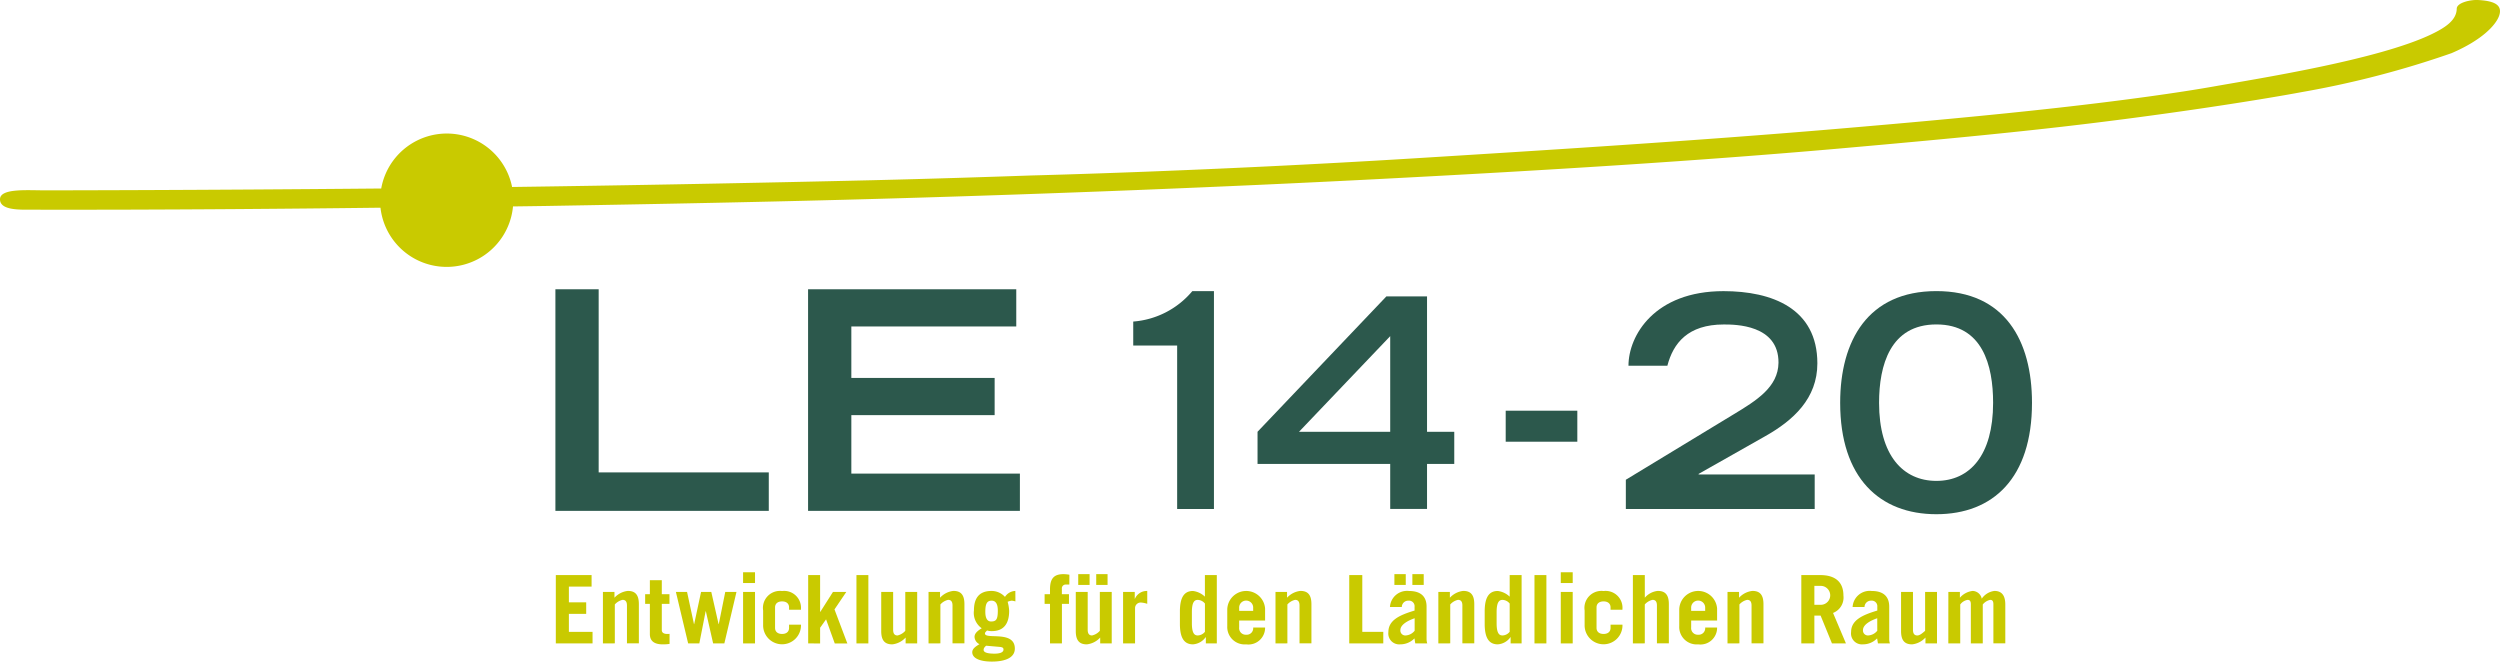
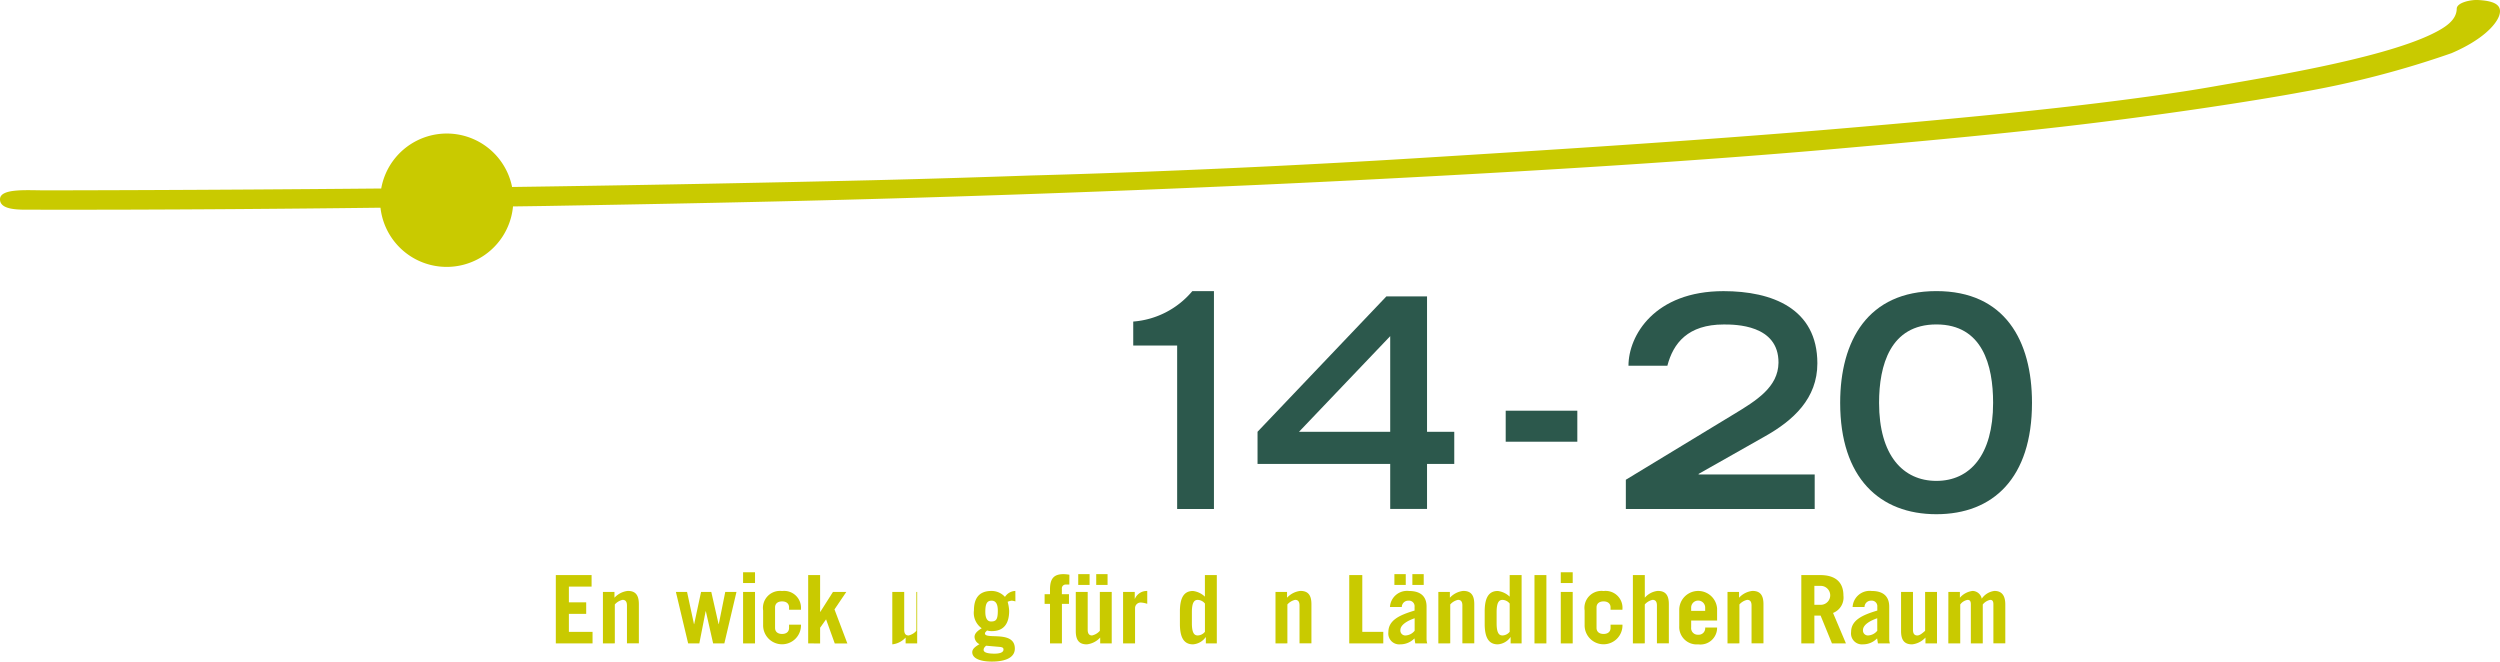
<svg xmlns="http://www.w3.org/2000/svg" width="192.811" height="51.024" viewBox="0 0 192.811 51.024">
  <defs>
    <clipPath id="clip-path">
      <rect id="Rechteck_3950" data-name="Rechteck 3950" width="192.811" height="51.024" transform="translate(0 0)" fill="none" />
    </clipPath>
  </defs>
  <g id="LE14-20" transform="translate(0 0)">
-     <path id="Pfad_283032" data-name="Pfad 283032" d="M42.835,22.31h3.337V36.433h13.12V39.4H42.835Zm19.487,0H78.379v2.866H65.659v3.972H76.711v2.867H65.659v4.513h13V39.4H62.322Z" fill="#2c584c" />
    <g id="Gruppe_24026" data-name="Gruppe 24026">
      <g id="Gruppe_24025" data-name="Gruppe 24025" clip-path="url(#clip-path)">
        <path id="Pfad_283033" data-name="Pfad 283033" d="M191.1,0c-.519-.027-1.616.188-1.626.671-.014.893-.886,1.459-1.937,1.966-4.074,1.962-13.184,3.39-16.841,4.039-2.7.477-6.878,1.066-11.961,1.635-5.056.567-11,1.116-17.362,1.653-10.505.888-22.071,1.616-32.335,2.25-16.008.986-28.847,1.3-29.5,1.319-3.507.122-7.695.256-12.278.367-8.5.2-18.371.392-27.765.521a5.137,5.137,0,0,0-10.094.119l-.248,0c-14.028.131-25.078.14-25.657.14C2.124,14.684,0,14.5,0,15.372s1.571.8,2.468.8c.377,0,11.088.04,26.677-.151h.2a5.137,5.137,0,0,0,10.22-.1c.823-.011,1.651-.022,2.49-.035,8.27-.142,17.3-.31,26.529-.575,12.721-.366,25.829-.885,37.864-1.508,12.978-.671,24.828-1.417,35.276-2.335,6.285-.554,12.061-1.091,17.269-1.688,7.518-.861,14.918-2,18.656-2.7A73.027,73.027,0,0,0,189.074,4.1c2.343-1.005,3.422-2.166,3.671-2.891C193.076.256,192.1.055,191.1,0" fill="#c9ca00" />
        <path id="Pfad_283034" data-name="Pfad 283034" d="M42.867,49.622v-5.27h2.759v.891H43.875v1.212H45.21v.89H43.875v1.386H45.7v.891Z" fill="#c9ca00" />
        <path id="Pfad_283035" data-name="Pfad 283035" d="M46.5,49.622v-3.97h.89V46.1a1.639,1.639,0,0,1,1.029-.526c.562,0,.853.284.853,1.022v3.021h-.918V46.7c0-.263-.088-.437-.336-.437a1.119,1.119,0,0,0-.6.356v3Z" fill="#c9ca00" />
-         <path id="Pfad_283036" data-name="Pfad 283036" d="M49.757,46.572v-.744h.364v-1.08h.92v1.08h.591v.744h-.591V48.6c0,.2.168.293.416.293a1.348,1.348,0,0,0,.183-.008v.775a3.33,3.33,0,0,1-.526.036c-.6,0-.993-.22-.993-.789V46.572Z" fill="#c9ca00" />
        <path id="Pfad_283037" data-name="Pfad 283037" d="M52.128,45.653h.861l.534,2.482h.014l.532-2.482h.789l.562,2.482h.015l.5-2.482H56.8l-.935,3.97H55l-.562-2.482h-.015l-.488,2.482h-.862Z" fill="#c9ca00" />
        <path id="Pfad_283038" data-name="Pfad 283038" d="M57.31,44.135h.92v.831h-.92Zm.92,5.488h-.92v-3.97h.92Z" fill="#c9ca00" />
        <path id="Pfad_283039" data-name="Pfad 283039" d="M60.856,47.025v-.176c0-.306-.219-.467-.54-.467s-.54.161-.54.467v1.576c0,.307.219.468.54.468s.54-.161.54-.468v-.248h.919v.015a1.46,1.46,0,1,1-2.919,0V47.083a1.311,1.311,0,0,1,1.46-1.5,1.3,1.3,0,0,1,1.452,1.445Z" fill="#c9ca00" />
        <path id="Pfad_283040" data-name="Pfad 283040" d="M62.33,49.622v-5.27h.92v2.839h.015l.977-1.539h1.029L64.359,47l.993,2.627h-.971l-.671-1.861-.46.649v1.212Z" fill="#c9ca00" />
-         <rect id="Rechteck_3947" data-name="Rechteck 3947" width="0.919" height="5.27" transform="translate(66.053 44.353)" fill="#c9ca00" />
-         <path id="Pfad_283041" data-name="Pfad 283041" d="M70.737,45.653v3.97h-.891V49.17a1.634,1.634,0,0,1-1.028.526c-.562,0-.854-.285-.854-1.022V45.653h.919v2.919c0,.263.088.438.336.438a1.123,1.123,0,0,0,.6-.358v-3Z" fill="#c9ca00" />
-         <path id="Pfad_283042" data-name="Pfad 283042" d="M71.613,49.622v-3.97H72.5V46.1a1.634,1.634,0,0,1,1.028-.526c.562,0,.853.284.853,1.022v3.021h-.919V46.7c0-.263-.087-.437-.335-.437a1.119,1.119,0,0,0-.6.356v3Z" fill="#c9ca00" />
+         <path id="Pfad_283041" data-name="Pfad 283041" d="M70.737,45.653v3.97h-.891V49.17a1.634,1.634,0,0,1-1.028.526V45.653h.919v2.919c0,.263.088.438.336.438a1.123,1.123,0,0,0,.6-.358v-3Z" fill="#c9ca00" />
        <path id="Pfad_283043" data-name="Pfad 283043" d="M78.313,46.383a1.939,1.939,0,0,0-.284-.059,1.265,1.265,0,0,0-.315.088,3.093,3.093,0,0,1,.117.7c0,.992-.423,1.562-1.328,1.562a1.159,1.159,0,0,1-.38-.051c-.05.073-.16.139-.16.233,0,.5,2.306-.269,2.306,1.168,0,.679-.7,1-1.766,1-.978,0-1.518-.277-1.518-.722,0-.3.336-.483.555-.621a.657.657,0,0,1-.38-.562c0-.313.329-.524.555-.664a1.45,1.45,0,0,1-.6-1.379c0-.854.328-1.5,1.357-1.5a1.4,1.4,0,0,1,1.036.46.984.984,0,0,1,.8-.46ZM76.05,49.8c-.094.094-.189.174-.189.321,0,.2.3.292.84.292.437,0,.692-.109.692-.314,0-.131-.058-.189-.335-.211Zm.424-3.474c-.351,0-.482.241-.482.861,0,.5.161.744.438.744.394,0,.526-.145.526-.838q0-.768-.482-.767" fill="#c9ca00" />
        <path id="Pfad_283044" data-name="Pfad 283044" d="M82.472,45.083H82.21a.294.294,0,0,0-.314.335v.409h.548v.744H81.9v3.051h-.919V46.571h-.416v-.744h.416v-.379c0-.92.387-1.168,1.058-1.168a3.248,3.248,0,0,1,.437.044Z" fill="#c9ca00" />
        <path id="Pfad_283045" data-name="Pfad 283045" d="M85.741,45.653v3.97h-.889V49.17a1.641,1.641,0,0,1-1.03.526c-.561,0-.853-.285-.853-1.023v-3.02h.919v2.919c0,.263.088.437.336.437a1.122,1.122,0,0,0,.6-.357v-3Zm-1.707-.541h-.876v-.831h.876Zm1.386,0h-.875v-.831h.875Z" fill="#c9ca00" />
        <path id="Pfad_283046" data-name="Pfad 283046" d="M86.617,49.622v-3.97h.9v.526h.015a.988.988,0,0,1,.949-.6v.992a1.877,1.877,0,0,0-.489-.1.432.432,0,0,0-.452.438v2.715Z" fill="#c9ca00" />
        <path id="Pfad_283047" data-name="Pfad 283047" d="M93,49.622v-.481h-.014a1.307,1.307,0,0,1-.979.554c-.715,0-1.007-.554-1.007-1.576v-.964c0-1.021.292-1.576,1.007-1.576a1.617,1.617,0,0,1,.92.438V44.353h.919v5.269ZM92.93,46.55a.729.729,0,0,0-.555-.284c-.248,0-.452.16-.452.948v.847c0,.788.2.948.452.948a.732.732,0,0,0,.555-.284Z" fill="#c9ca00" />
-         <path id="Pfad_283048" data-name="Pfad 283048" d="M95.57,47.856v.527a.507.507,0,0,0,.54.569.5.5,0,0,0,.54-.556h.919a1.286,1.286,0,0,1-1.459,1.3,1.343,1.343,0,0,1-1.458-1.408v-1.3a1.461,1.461,0,0,1,2.917-.059v.927Zm1.08-.744v-.219a.541.541,0,1,0-1.08,0v.219Z" fill="#c9ca00" />
        <path id="Pfad_283049" data-name="Pfad 283049" d="M98.372,49.622v-3.97h.89V46.1a1.634,1.634,0,0,1,1.028-.526c.562,0,.853.284.853,1.022v3.021h-.918V46.7c0-.263-.088-.437-.336-.437a1.122,1.122,0,0,0-.6.356v3Z" fill="#c9ca00" />
        <path id="Pfad_283050" data-name="Pfad 283050" d="M104.06,49.622v-5.27h1.006v4.379h1.619v.891Z" fill="#c9ca00" />
        <path id="Pfad_283051" data-name="Pfad 283051" d="M107.2,46.813a1.318,1.318,0,0,1,1.473-1.233c.977,0,1.35.5,1.35,1.2V49.3a1.238,1.238,0,0,0,.051.322h-.92c-.022-.1-.036-.227-.065-.387a1.516,1.516,0,0,1-1.1.46.841.841,0,0,1-.911-.948c0-.92.875-1.315,2.02-1.658V46.8a.43.43,0,0,0-.473-.474.493.493,0,0,0-.511.489Zm1.218-1.7h-.876v-.831h.876Zm.685,2.569c-.547.191-1.1.5-1.1.913a.381.381,0,0,0,.408.415.964.964,0,0,0,.693-.364Zm.7-2.569h-.875v-.831h.875Z" fill="#c9ca00" />
        <path id="Pfad_283052" data-name="Pfad 283052" d="M110.931,49.622v-3.97h.89V46.1a1.642,1.642,0,0,1,1.029-.526c.562,0,.853.284.853,1.022v3.021h-.918V46.7c0-.263-.088-.437-.336-.437a1.113,1.113,0,0,0-.6.356v3Z" fill="#c9ca00" />
        <path id="Pfad_283053" data-name="Pfad 283053" d="M116.506,49.622v-.481h-.014a1.3,1.3,0,0,1-.978.554c-.715,0-1.008-.554-1.008-1.576v-.964c0-1.021.293-1.576,1.008-1.576a1.615,1.615,0,0,1,.919.438V44.353h.92v5.269Zm-.073-3.072a.728.728,0,0,0-.555-.284c-.248,0-.452.16-.452.948v.847c0,.788.2.948.452.948a.731.731,0,0,0,.555-.284Z" fill="#c9ca00" />
        <rect id="Rechteck_3948" data-name="Rechteck 3948" width="0.919" height="5.27" transform="translate(118.346 44.353)" fill="#c9ca00" />
        <path id="Pfad_283054" data-name="Pfad 283054" d="M120.374,44.135h.92v.831h-.92Zm.92,5.488h-.92v-3.97h.92Z" fill="#c9ca00" />
        <path id="Pfad_283055" data-name="Pfad 283055" d="M124.213,47.025v-.176c0-.306-.22-.467-.54-.467s-.541.161-.541.467v1.576c0,.307.22.468.541.468s.54-.161.54-.468v-.248h.919v.015a1.46,1.46,0,1,1-2.919,0V47.083a1.311,1.311,0,0,1,1.46-1.5,1.3,1.3,0,0,1,1.452,1.445Z" fill="#c9ca00" />
        <path id="Pfad_283056" data-name="Pfad 283056" d="M125.935,49.622v-5.27h.92V46.1a1.507,1.507,0,0,1,1-.526c.562,0,.854.284.854,1.022v3.021h-.919V46.7c0-.263-.088-.437-.336-.437a1.116,1.116,0,0,0-.6.356v3Z" fill="#c9ca00" />
        <path id="Pfad_283057" data-name="Pfad 283057" d="M130.43,47.856v.527a.508.508,0,0,0,.541.569.5.5,0,0,0,.539-.556h.92a1.286,1.286,0,0,1-1.459,1.3,1.344,1.344,0,0,1-1.46-1.408v-1.3a1.462,1.462,0,0,1,2.919-.059v.927Zm1.08-.744v-.219a.541.541,0,1,0-1.08,0v.219Z" fill="#c9ca00" />
        <path id="Pfad_283058" data-name="Pfad 283058" d="M133.233,49.622v-3.97h.89V46.1a1.642,1.642,0,0,1,1.029-.526c.562,0,.854.284.854,1.022v3.021h-.919V46.7c0-.263-.088-.437-.336-.437a1.113,1.113,0,0,0-.6.356v3Z" fill="#c9ca00" />
        <path id="Pfad_283059" data-name="Pfad 283059" d="M141.289,49.622l-.876-2.145h-.481v2.145h-1.007V44.353h1.459c1.212,0,1.789.585,1.789,1.577a1.275,1.275,0,0,1-.8,1.343l.994,2.349Zm-1.357-2.977h.519a.73.73,0,0,0,0-1.459h-.519Z" fill="#c9ca00" />
        <path id="Pfad_283060" data-name="Pfad 283060" d="M142.881,46.813a1.319,1.319,0,0,1,1.474-1.234c.978,0,1.35.5,1.35,1.205V49.3a1.117,1.117,0,0,0,.052.321h-.92c-.023-.1-.036-.226-.067-.386a1.509,1.509,0,0,1-1.093.46.841.841,0,0,1-.912-.949c0-.92.875-1.314,2.021-1.657V46.8a.43.43,0,0,0-.476-.474.494.494,0,0,0-.51.489Zm1.9.868c-.548.19-1.1.5-1.1.913a.382.382,0,0,0,.41.415.968.968,0,0,0,.693-.364Z" fill="#c9ca00" />
        <path id="Pfad_283061" data-name="Pfad 283061" d="M149.39,45.653v3.97H148.5V49.17a1.634,1.634,0,0,1-1.028.526c-.562,0-.854-.285-.854-1.022V45.653h.919v2.919c0,.263.088.438.336.438.19,0,.4-.183.6-.358v-3Z" fill="#c9ca00" />
        <path id="Pfad_283062" data-name="Pfad 283062" d="M150.266,45.653h.89V46.1a1.533,1.533,0,0,1,.985-.525.739.739,0,0,1,.7.6,1.389,1.389,0,0,1,.978-.6c.554,0,.839.335.839,1.051v2.992h-.919V46.6c0-.262-.1-.335-.242-.335a.982.982,0,0,0-.577.357v3H152V46.6c0-.262-.1-.335-.249-.335a.884.884,0,0,0-.569.357v3h-.919Z" fill="#c9ca00" />
        <path id="Pfad_283063" data-name="Pfad 283063" d="M87.4,24.8a6.6,6.6,0,0,0,4.556-2.346h1.669v16.8H90.787V26.647H87.4Z" fill="#2c584c" />
        <path id="Pfad_283064" data-name="Pfad 283064" d="M106.925,22.858h3.134V33.3h2.1V35.78h-2.1v3.473h-2.84V35.78H96.987V33.3Zm.294,3.067L100.187,33.3h7.032Z" fill="#2c584c" />
        <rect id="Rechteck_3949" data-name="Rechteck 3949" width="5.524" height="2.392" transform="translate(116.126 31.675)" fill="#2c584c" />
        <path id="Pfad_283065" data-name="Pfad 283065" d="M125.392,37l8.323-5.051c1.758-1.06,3.427-2.1,3.45-3.969.023-2.955-3.361-2.955-4.217-2.955-2.774,0-3.9,1.444-4.353,3.18h-3c0-2.322,2.007-5.751,7.329-5.751,3.744,0,7.239,1.331,7.239,5.571,0,2.707-1.849,4.4-4.059,5.638l-5.1,2.887v.045h8.953v2.661H125.392Z" fill="#2c584c" />
        <path id="Pfad_283066" data-name="Pfad 283066" d="M149.342,22.451c5.277,0,7.374,3.812,7.374,8.615,0,5.8-3,8.592-7.374,8.592s-7.42-2.8-7.42-8.592c0-4.8,2.143-8.615,7.42-8.615m0,14.637c2.57,0,4.375-1.962,4.375-6.022,0-2.886-.812-6.044-4.375-6.044s-4.42,3.158-4.42,6.044c0,4.06,1.85,6.022,4.42,6.022" fill="#2c584c" />
      </g>
    </g>
  </g>
</svg>